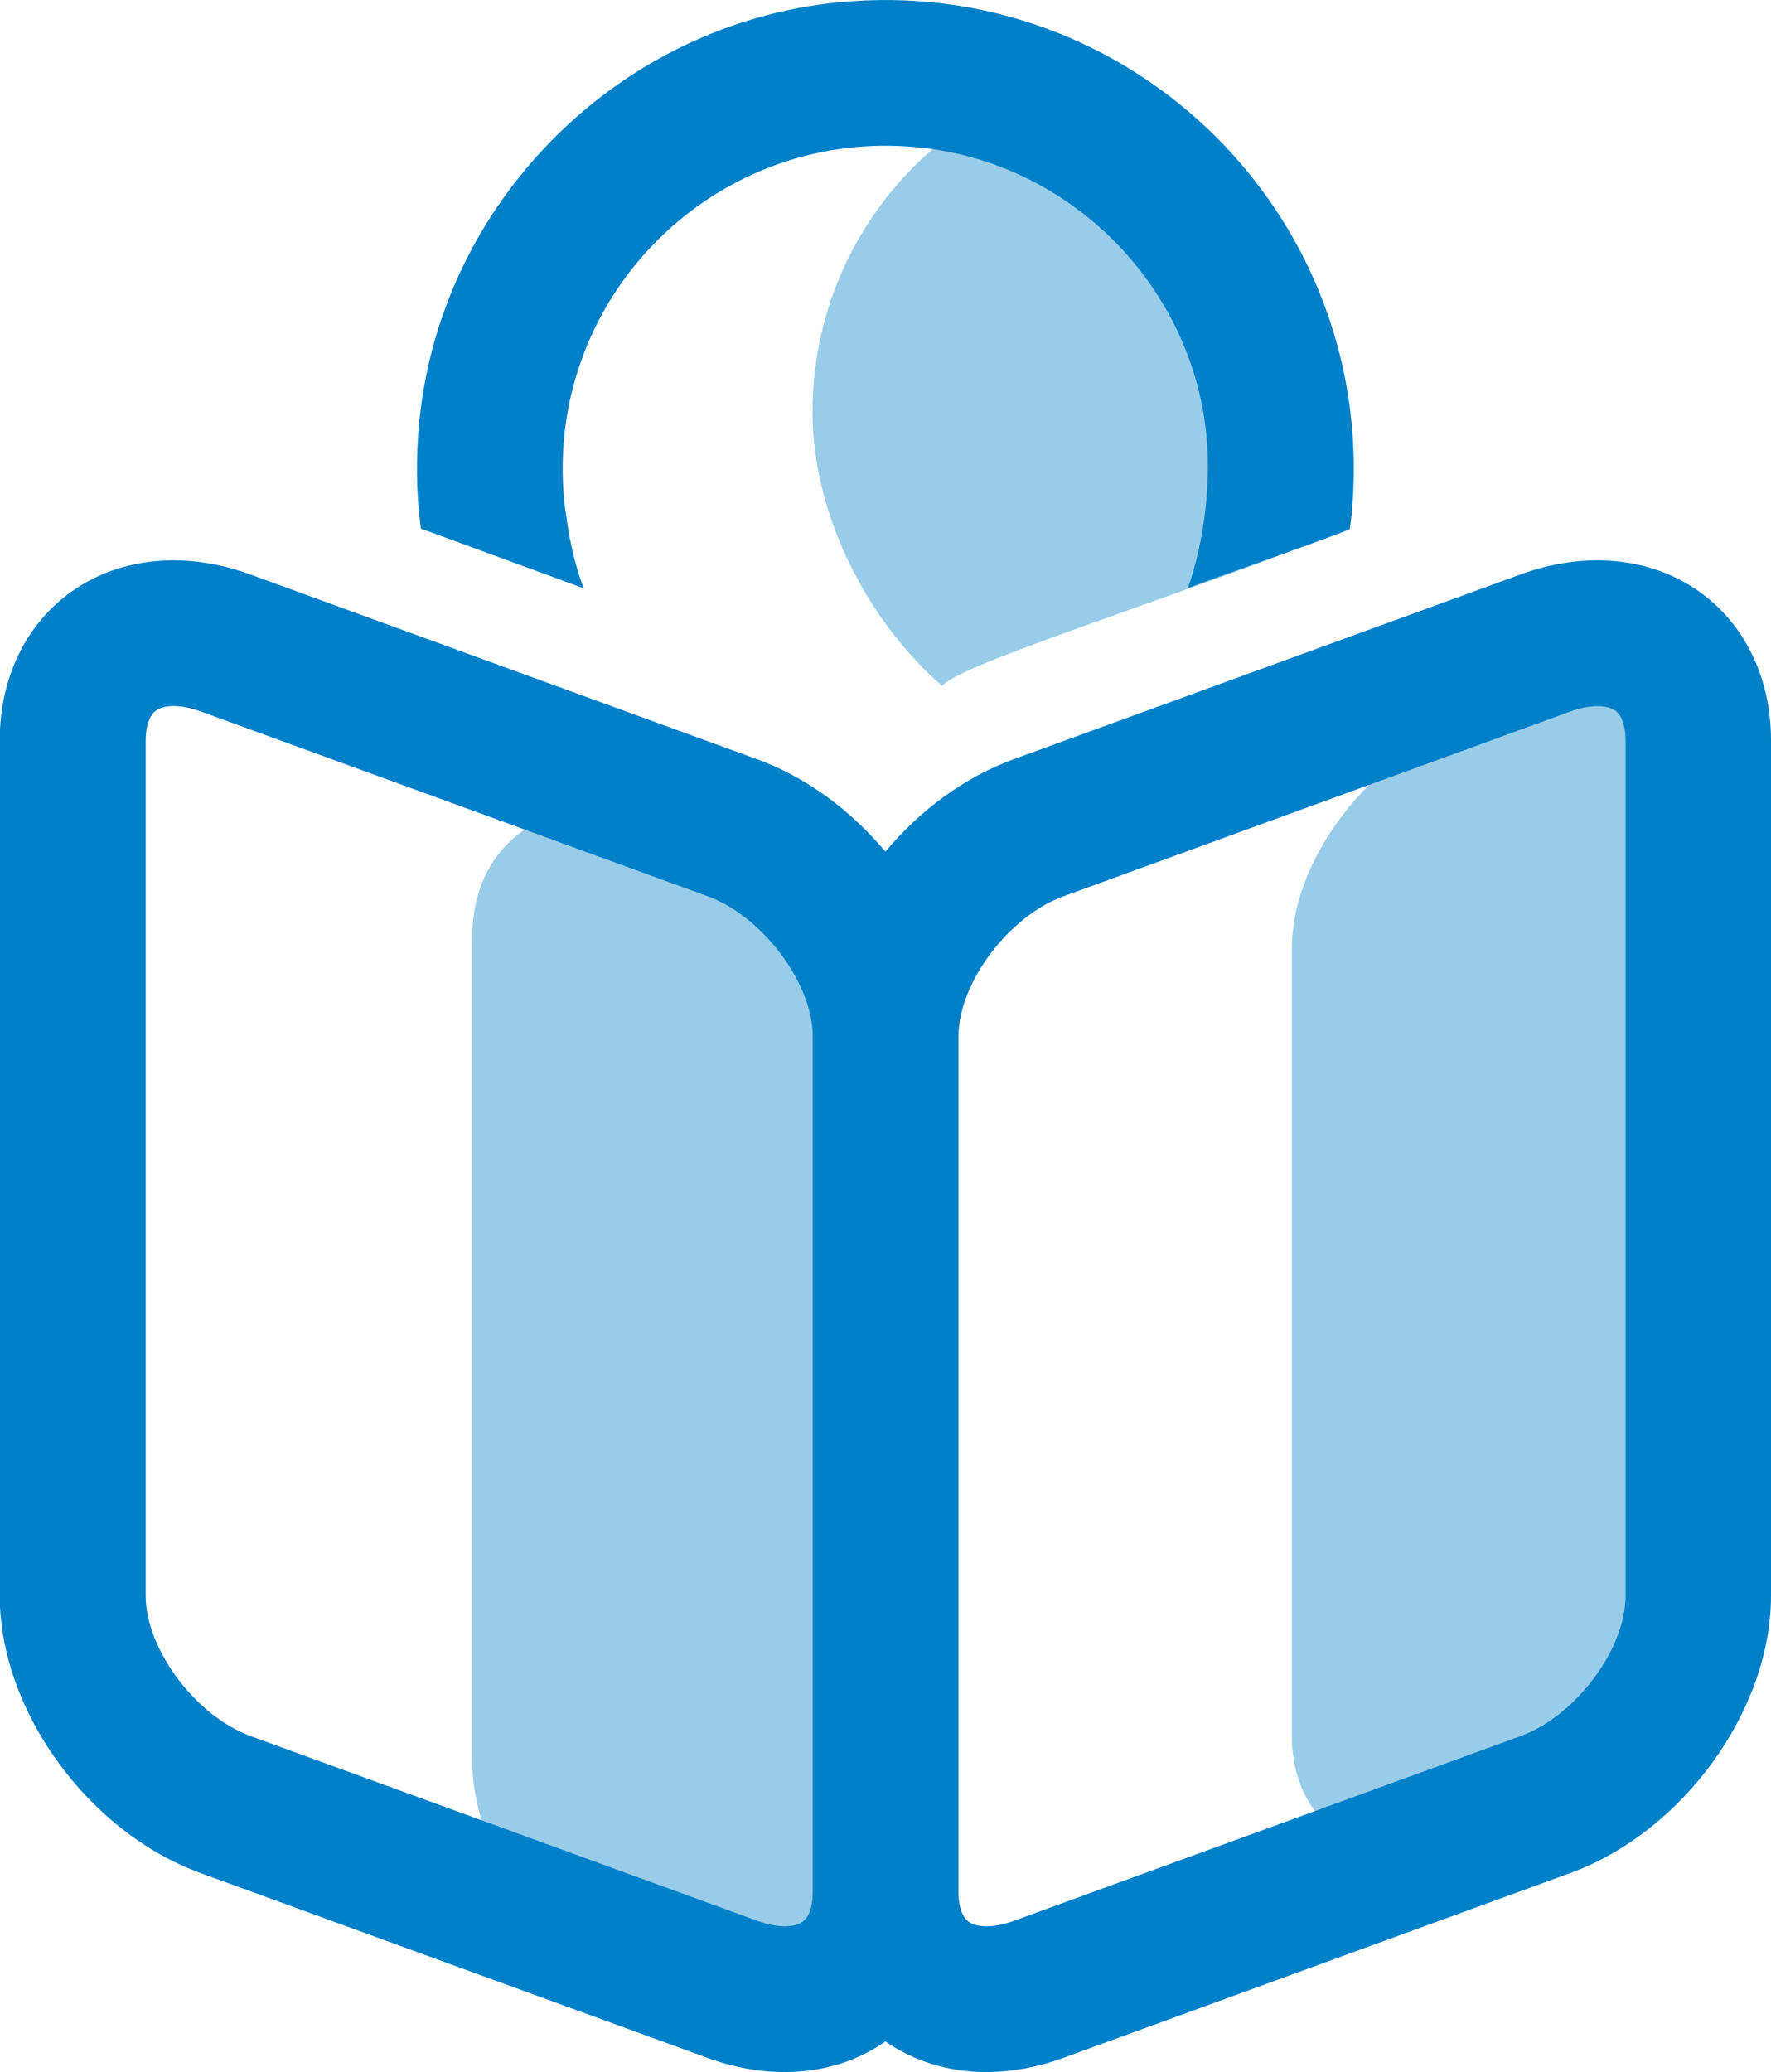
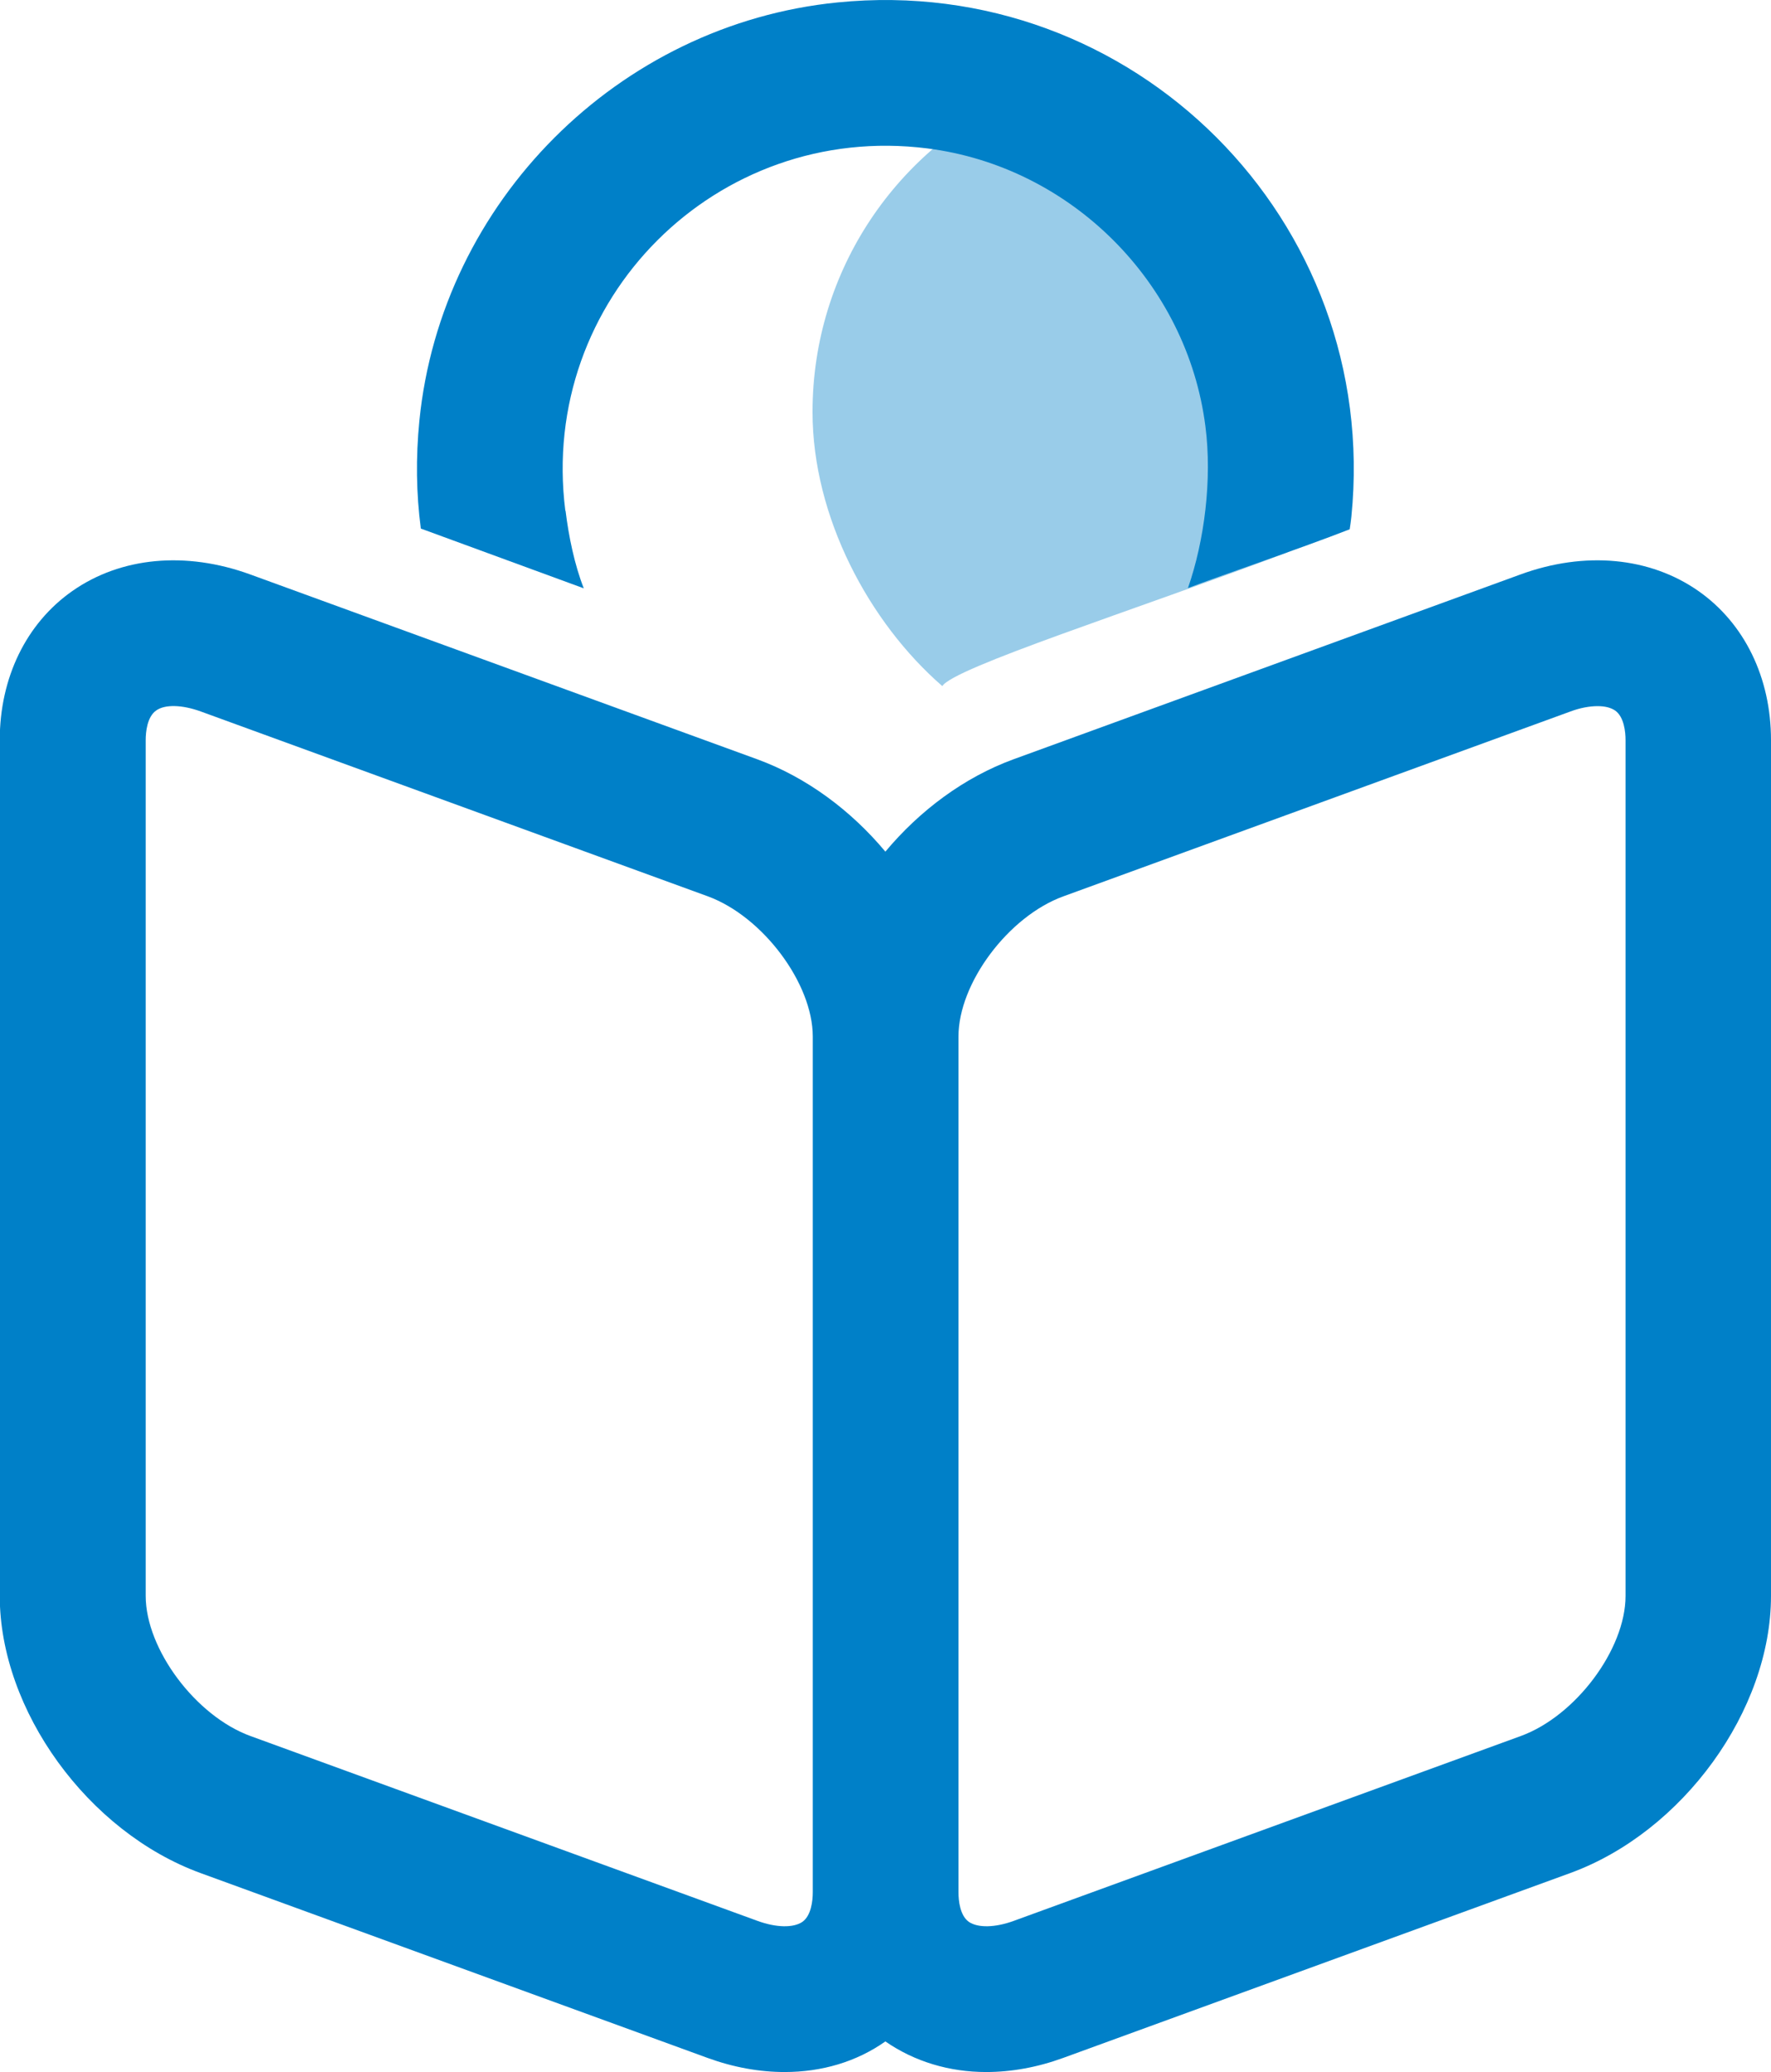
<svg xmlns="http://www.w3.org/2000/svg" id="Layer_2" data-name="Layer 2" viewBox="0 0 72.93 85.3">
  <defs>
    <style>
      .cls-1 {
        fill: #99cce9;
      }

      .cls-1, .cls-2 {
        stroke-width: 0px;
      }

      .cls-2 {
        fill: #0080c8;
      }
    </style>
  </defs>
  <g id="Layer_1-2" data-name="Layer 1">
    <g>
      <path class="cls-1" d="m38.81,28.25c-3.02-2.62-5.35-6.97-5.35-11.29,0-5.86,3.52-10.9,8.57-13.11,1.18-.52,8.19,10.87,10.99,18.89-6.32,2.39-13.76,4.75-14.22,5.51Z" />
-       <path class="cls-1" d="m36.46,82.23l-9.01.5c-4.4-1.48-8-6.08-8-10.22v-33.95c0-4.14,3.6-6.32,8-4.84l9.01,3.03v45.47Z" />
-       <path class="cls-1" d="m61.2,76.09l8.04-2.58-.22-46.72-7.82,2.51c-4.4,1.41-8,5.8-8,9.76v32.42c0,3.95,3.6,6.03,8,4.62Z" />
      <path class="cls-2" d="m69.94,24.33c-2-1.4-4.68-1.65-7.33-.68l-20.88,7.61c-2.02.74-3.85,2.1-5.27,3.8-1.42-1.7-3.25-3.06-5.27-3.8l-20.88-7.61c-2.66-.97-5.33-.72-7.33.68-1.9,1.33-2.99,3.57-2.99,6.14v35.23c0,4.71,3.63,9.72,8.27,11.41l20.88,7.61h0c1.07.39,2.14.58,3.17.58,1.53,0,2.96-.42,4.15-1.26,1.2.83,2.63,1.26,4.15,1.26,1.03,0,2.1-.19,3.17-.58l20.88-7.61c4.64-1.69,8.27-6.7,8.27-11.41V30.47c0-2.57-1.09-4.81-2.99-6.14Zm-36.9,54.79c-.37.25-1.07.24-1.84-.04l-20.88-7.61c-2.26-.82-4.32-3.58-4.32-5.77V30.47c0-.34.06-.96.43-1.22.36-.26,1.07-.24,1.84.04l20.88,7.61c2.26.83,4.32,3.58,4.32,5.77v35.23c0,.34-.06.96-.43,1.22Zm33.9-13.42c0,2.2-2.06,4.95-4.32,5.77l-20.88,7.61c-.77.28-1.47.29-1.84.04-.37-.26-.43-.88-.43-1.22v-35.23c0-2.2,2.06-4.95,4.32-5.77l20.88-7.61c.4-.15.79-.22,1.12-.22.3,0,.54.06.72.18.37.26.43.88.43,1.22v35.23Z" />
      <path class="cls-2" d="m23.28,21.02c-1.1-8.68,6.23-16.01,14.91-14.91,5.92.75,10.7,5.53,11.45,11.45.28,2.17-.04,4.7-.72,6.65,1.41-.54,4.61-1.62,6.66-2.42.03-.17.05-.35.07-.52C56.87,9.08,46.67-1.12,34.49.1c-9.02.9-16.32,8.2-17.22,17.22-.15,1.52-.13,3,.06,4.44l6.71,2.46c-.38-.97-.62-2.13-.75-3.19Z" />
    </g>
  </g>
</svg>